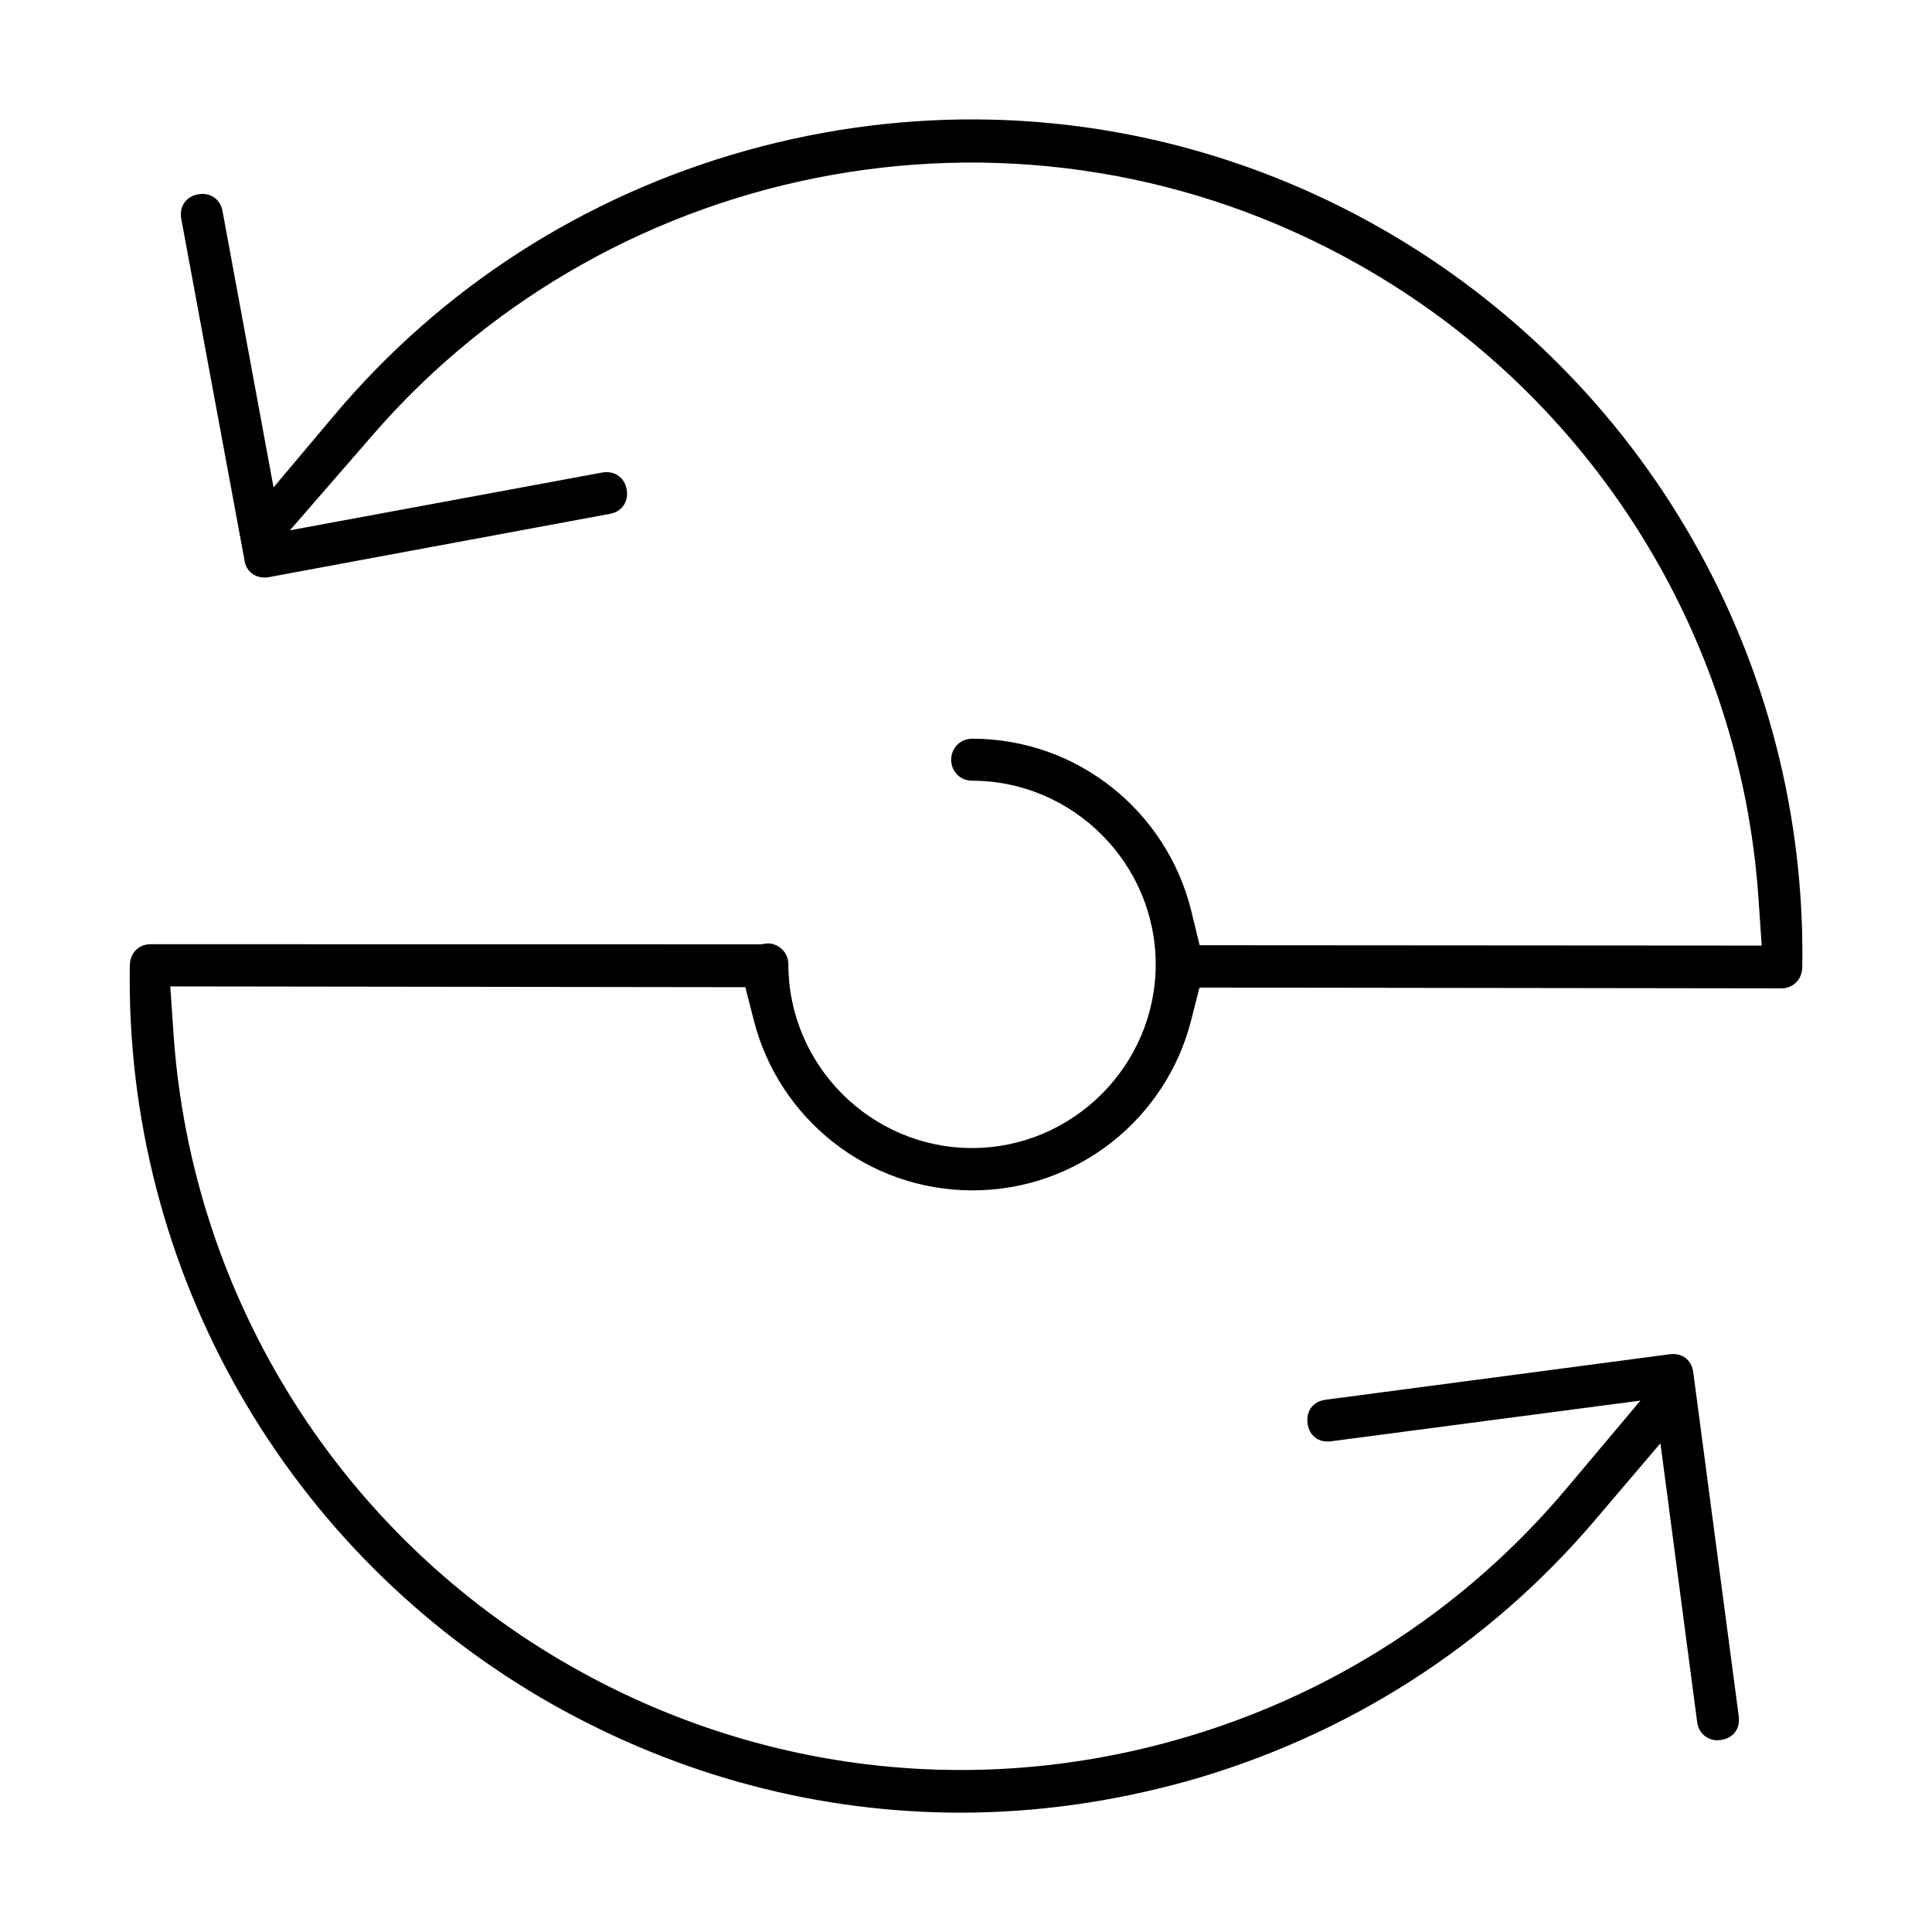
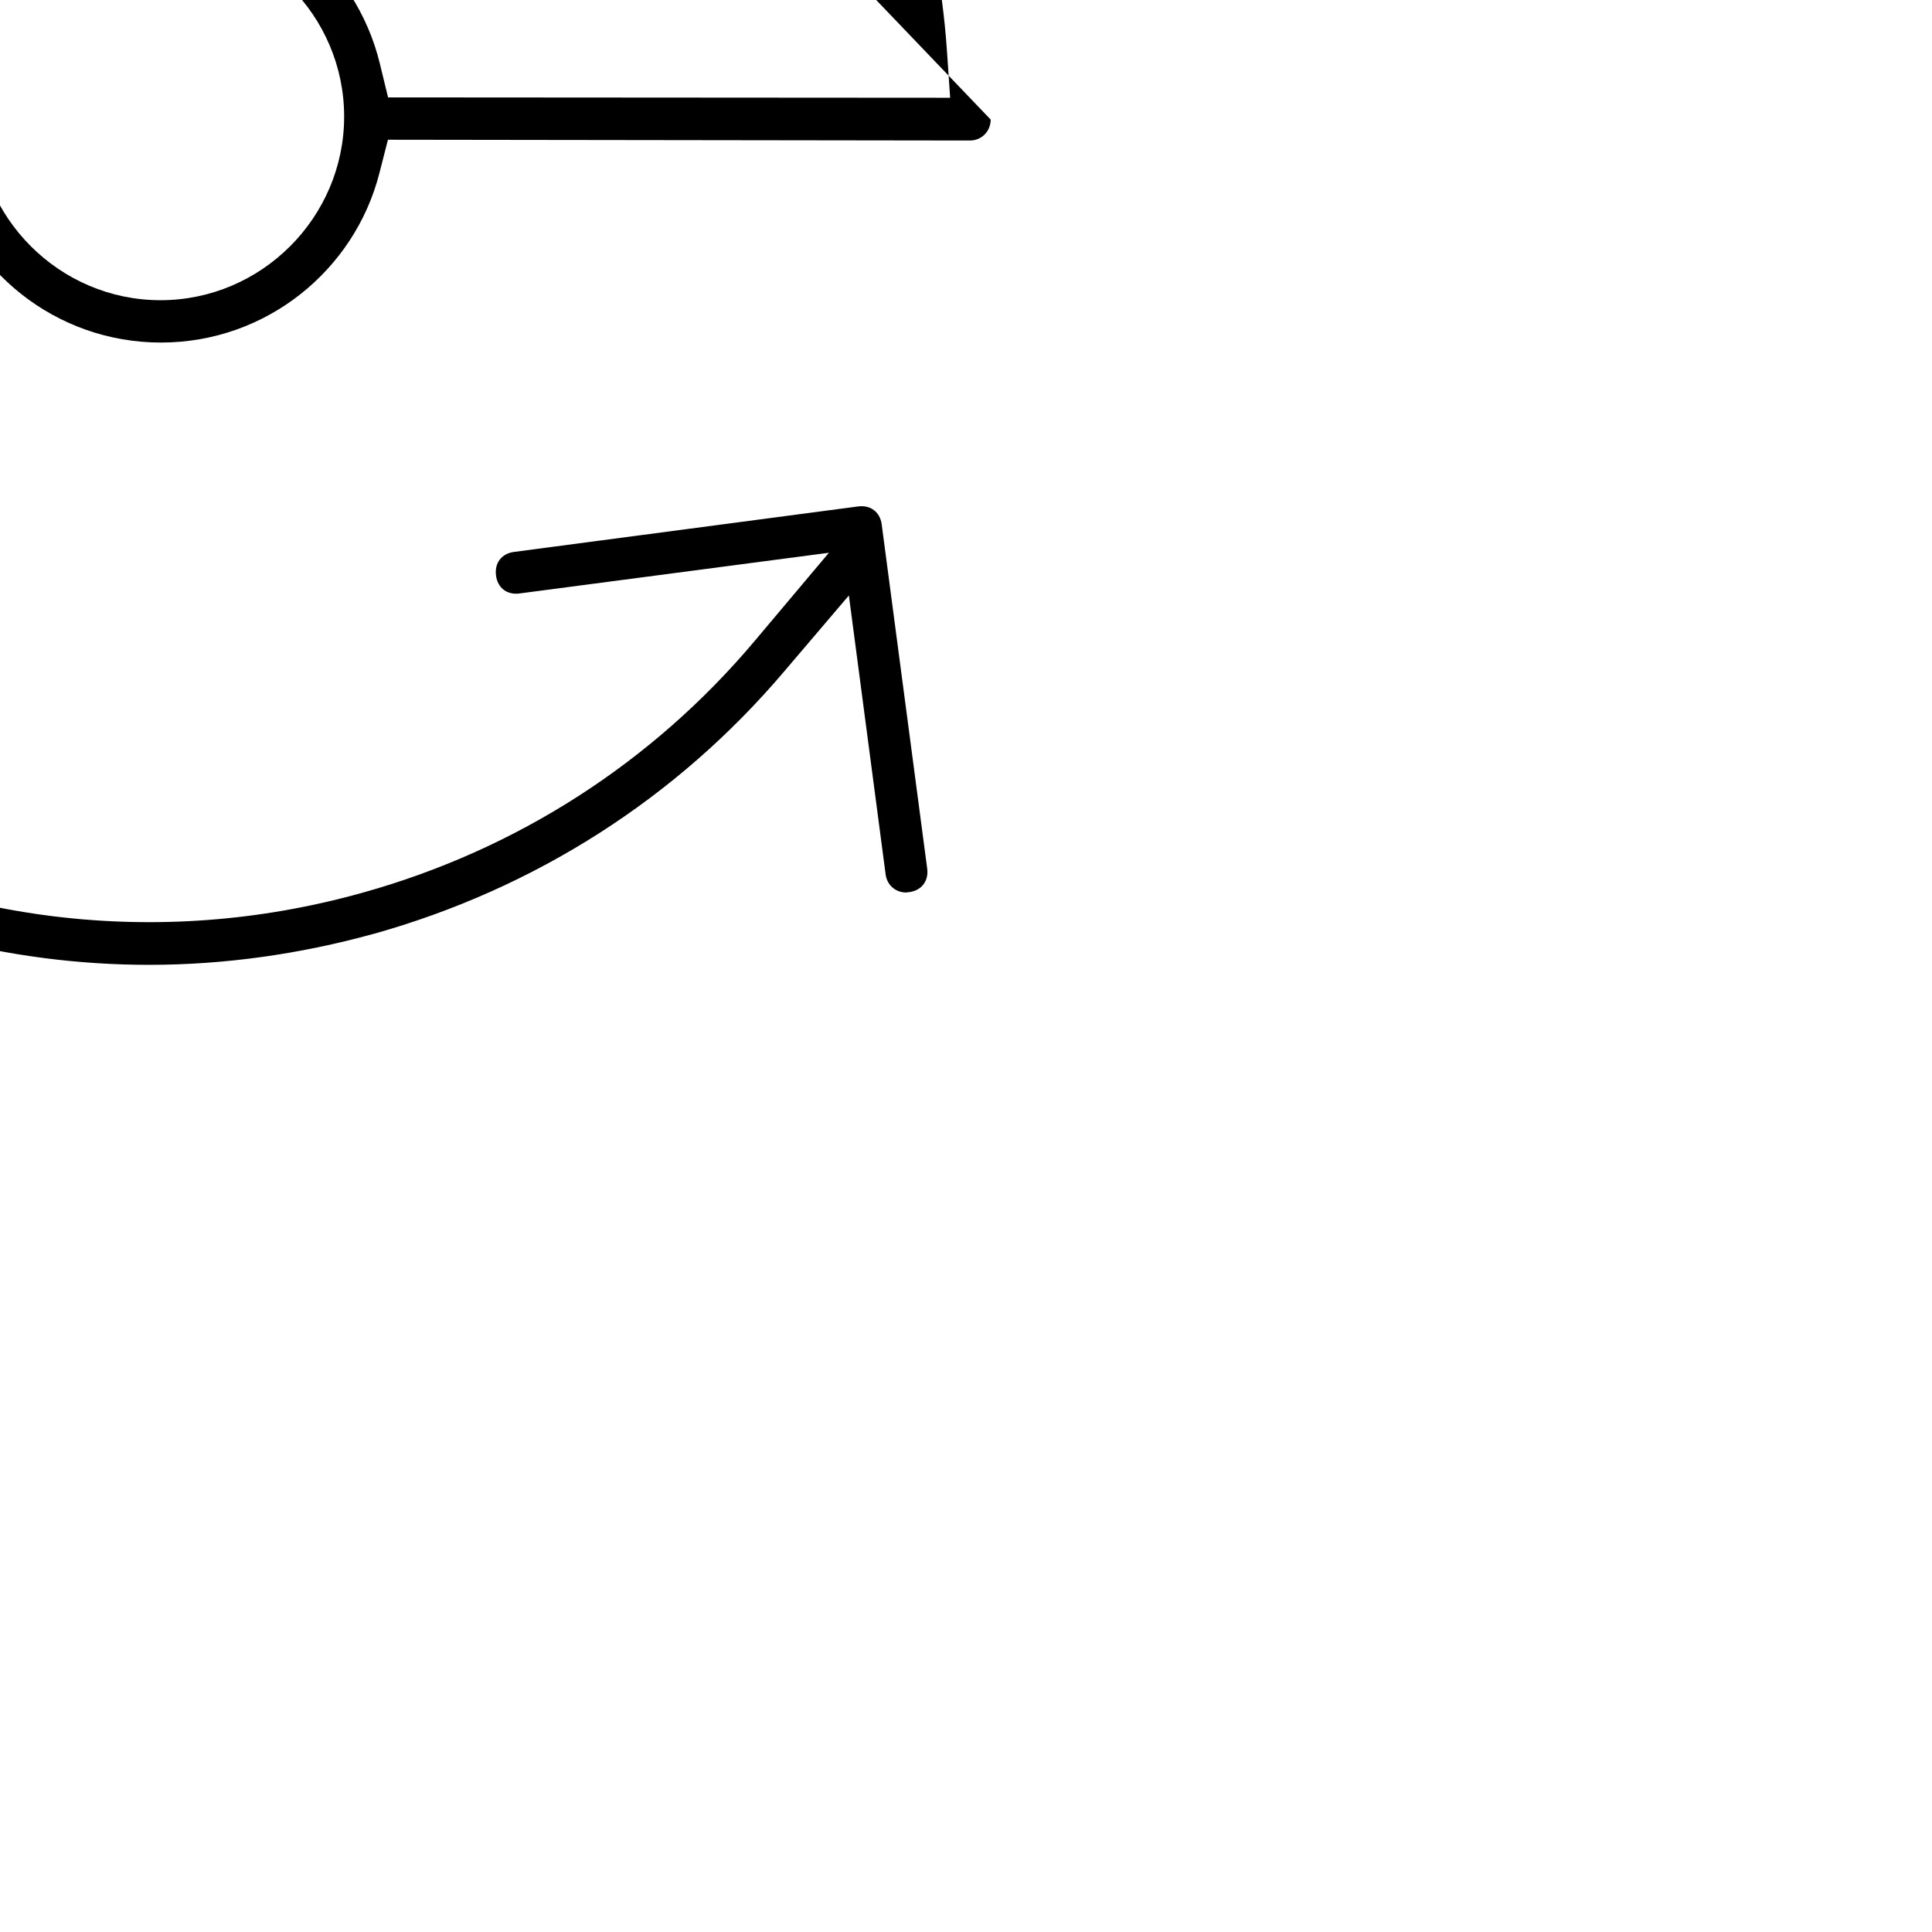
<svg xmlns="http://www.w3.org/2000/svg" fill="#000000" width="800px" height="800px" version="1.1" viewBox="144 144 512 512">
-   <path d="m406.55 175.7c35.77 0.824 71 10.434 103.05 28.594 70.473 40.059 113.38 115.09 112.02 196.09v0.035c-0.074 3.172-2.457 5.504-5.531 5.504l-154.21-0.207-2.273 8.883c-6.598 25.73-29.996 44.863-57.875 44.863-27.98 0-51.352-19.207-57.938-44.961l-2.273-8.883-152.39-0.207 0.859 12.645c4.805 69.859 44.312 133.08 105.88 167.83 48.598 27.465 105.22 34.445 159.04 19.441 41.277-11.453 77.242-34.773 104.24-66.883l19.586-23.273-82.012 10.789c-3.305 0.43-5.789-1.473-6.207-4.769-0.43-3.316 1.5-5.812 4.769-6.242l91.203-12.055c3.305-0.43 5.812 1.5 6.242 4.769l12.055 91.203c0.43 3.305-1.5 5.812-4.769 6.242-0.566 0.062-0.934 0.098-0.797 0.098-2.766 0-5.062-1.906-5.445-4.769l-9.746-73.949-17.254 20.262c-28.301 33.324-65.742 57.41-108.76 69.441h-0.035c-19.66 5.418-39.641 8.184-59.375 8.184-37.527 0-74.477-9.684-108.18-28.691-70.473-39.875-113.39-114.92-112.02-195.95v-0.062c0.109-3.121 2.394-5.445 5.469-5.445l161.89 0.023c1.328-0.223 1.855-0.246 1.598-0.246 3.109 0 5.566 2.469 5.566 5.566 0 26.738 21.922 48.672 48.672 48.672s48.672-21.934 48.672-48.672-21.934-48.672-48.672-48.672c-3.109 0-5.531-2.445-5.531-5.566 0-3.109 2.457-5.566 5.531-5.566 28.215 0 51.746 19.551 58.121 45.723l2.188 9.008 148.96 0.098-0.859-12.609c-4.805-69.859-44.312-133.08-105.88-167.83-87.98-49.754-197.19-28.691-261.13 44.863l-22.168 25.523 82.746-15.312c3.219-0.578 5.91 1.266 6.488 4.422 0.602 3.269-1.23 5.934-4.398 6.523h-0.035l-90.441 16.785c-0.32 0.051-0.641 0.098-1.02 0.098-2.629 0-4.769-1.547-5.344-4.277l-0.023-0.184v-0.062l-16.762-90.5c-0.602-3.269 1.23-5.934 4.398-6.523 3.269-0.602 5.934 1.23 6.523 4.398l13.527 73.25 16.109-19.133c28.398-33.73 66.074-58.121 109.56-70.238 21.297-5.91 42.934-8.578 64.391-8.086z" />
+   <path d="m406.55 175.7v0.035c-0.074 3.172-2.457 5.504-5.531 5.504l-154.21-0.207-2.273 8.883c-6.598 25.73-29.996 44.863-57.875 44.863-27.98 0-51.352-19.207-57.938-44.961l-2.273-8.883-152.39-0.207 0.859 12.645c4.805 69.859 44.312 133.08 105.88 167.83 48.598 27.465 105.22 34.445 159.04 19.441 41.277-11.453 77.242-34.773 104.24-66.883l19.586-23.273-82.012 10.789c-3.305 0.43-5.789-1.473-6.207-4.769-0.43-3.316 1.5-5.812 4.769-6.242l91.203-12.055c3.305-0.43 5.812 1.5 6.242 4.769l12.055 91.203c0.43 3.305-1.5 5.812-4.769 6.242-0.566 0.062-0.934 0.098-0.797 0.098-2.766 0-5.062-1.906-5.445-4.769l-9.746-73.949-17.254 20.262c-28.301 33.324-65.742 57.41-108.76 69.441h-0.035c-19.66 5.418-39.641 8.184-59.375 8.184-37.527 0-74.477-9.684-108.18-28.691-70.473-39.875-113.39-114.92-112.02-195.95v-0.062c0.109-3.121 2.394-5.445 5.469-5.445l161.89 0.023c1.328-0.223 1.855-0.246 1.598-0.246 3.109 0 5.566 2.469 5.566 5.566 0 26.738 21.922 48.672 48.672 48.672s48.672-21.934 48.672-48.672-21.934-48.672-48.672-48.672c-3.109 0-5.531-2.445-5.531-5.566 0-3.109 2.457-5.566 5.531-5.566 28.215 0 51.746 19.551 58.121 45.723l2.188 9.008 148.96 0.098-0.859-12.609c-4.805-69.859-44.312-133.08-105.88-167.83-87.98-49.754-197.19-28.691-261.13 44.863l-22.168 25.523 82.746-15.312c3.219-0.578 5.91 1.266 6.488 4.422 0.602 3.269-1.23 5.934-4.398 6.523h-0.035l-90.441 16.785c-0.32 0.051-0.641 0.098-1.02 0.098-2.629 0-4.769-1.547-5.344-4.277l-0.023-0.184v-0.062l-16.762-90.5c-0.602-3.269 1.23-5.934 4.398-6.523 3.269-0.602 5.934 1.23 6.523 4.398l13.527 73.25 16.109-19.133c28.398-33.73 66.074-58.121 109.56-70.238 21.297-5.91 42.934-8.578 64.391-8.086z" />
</svg>